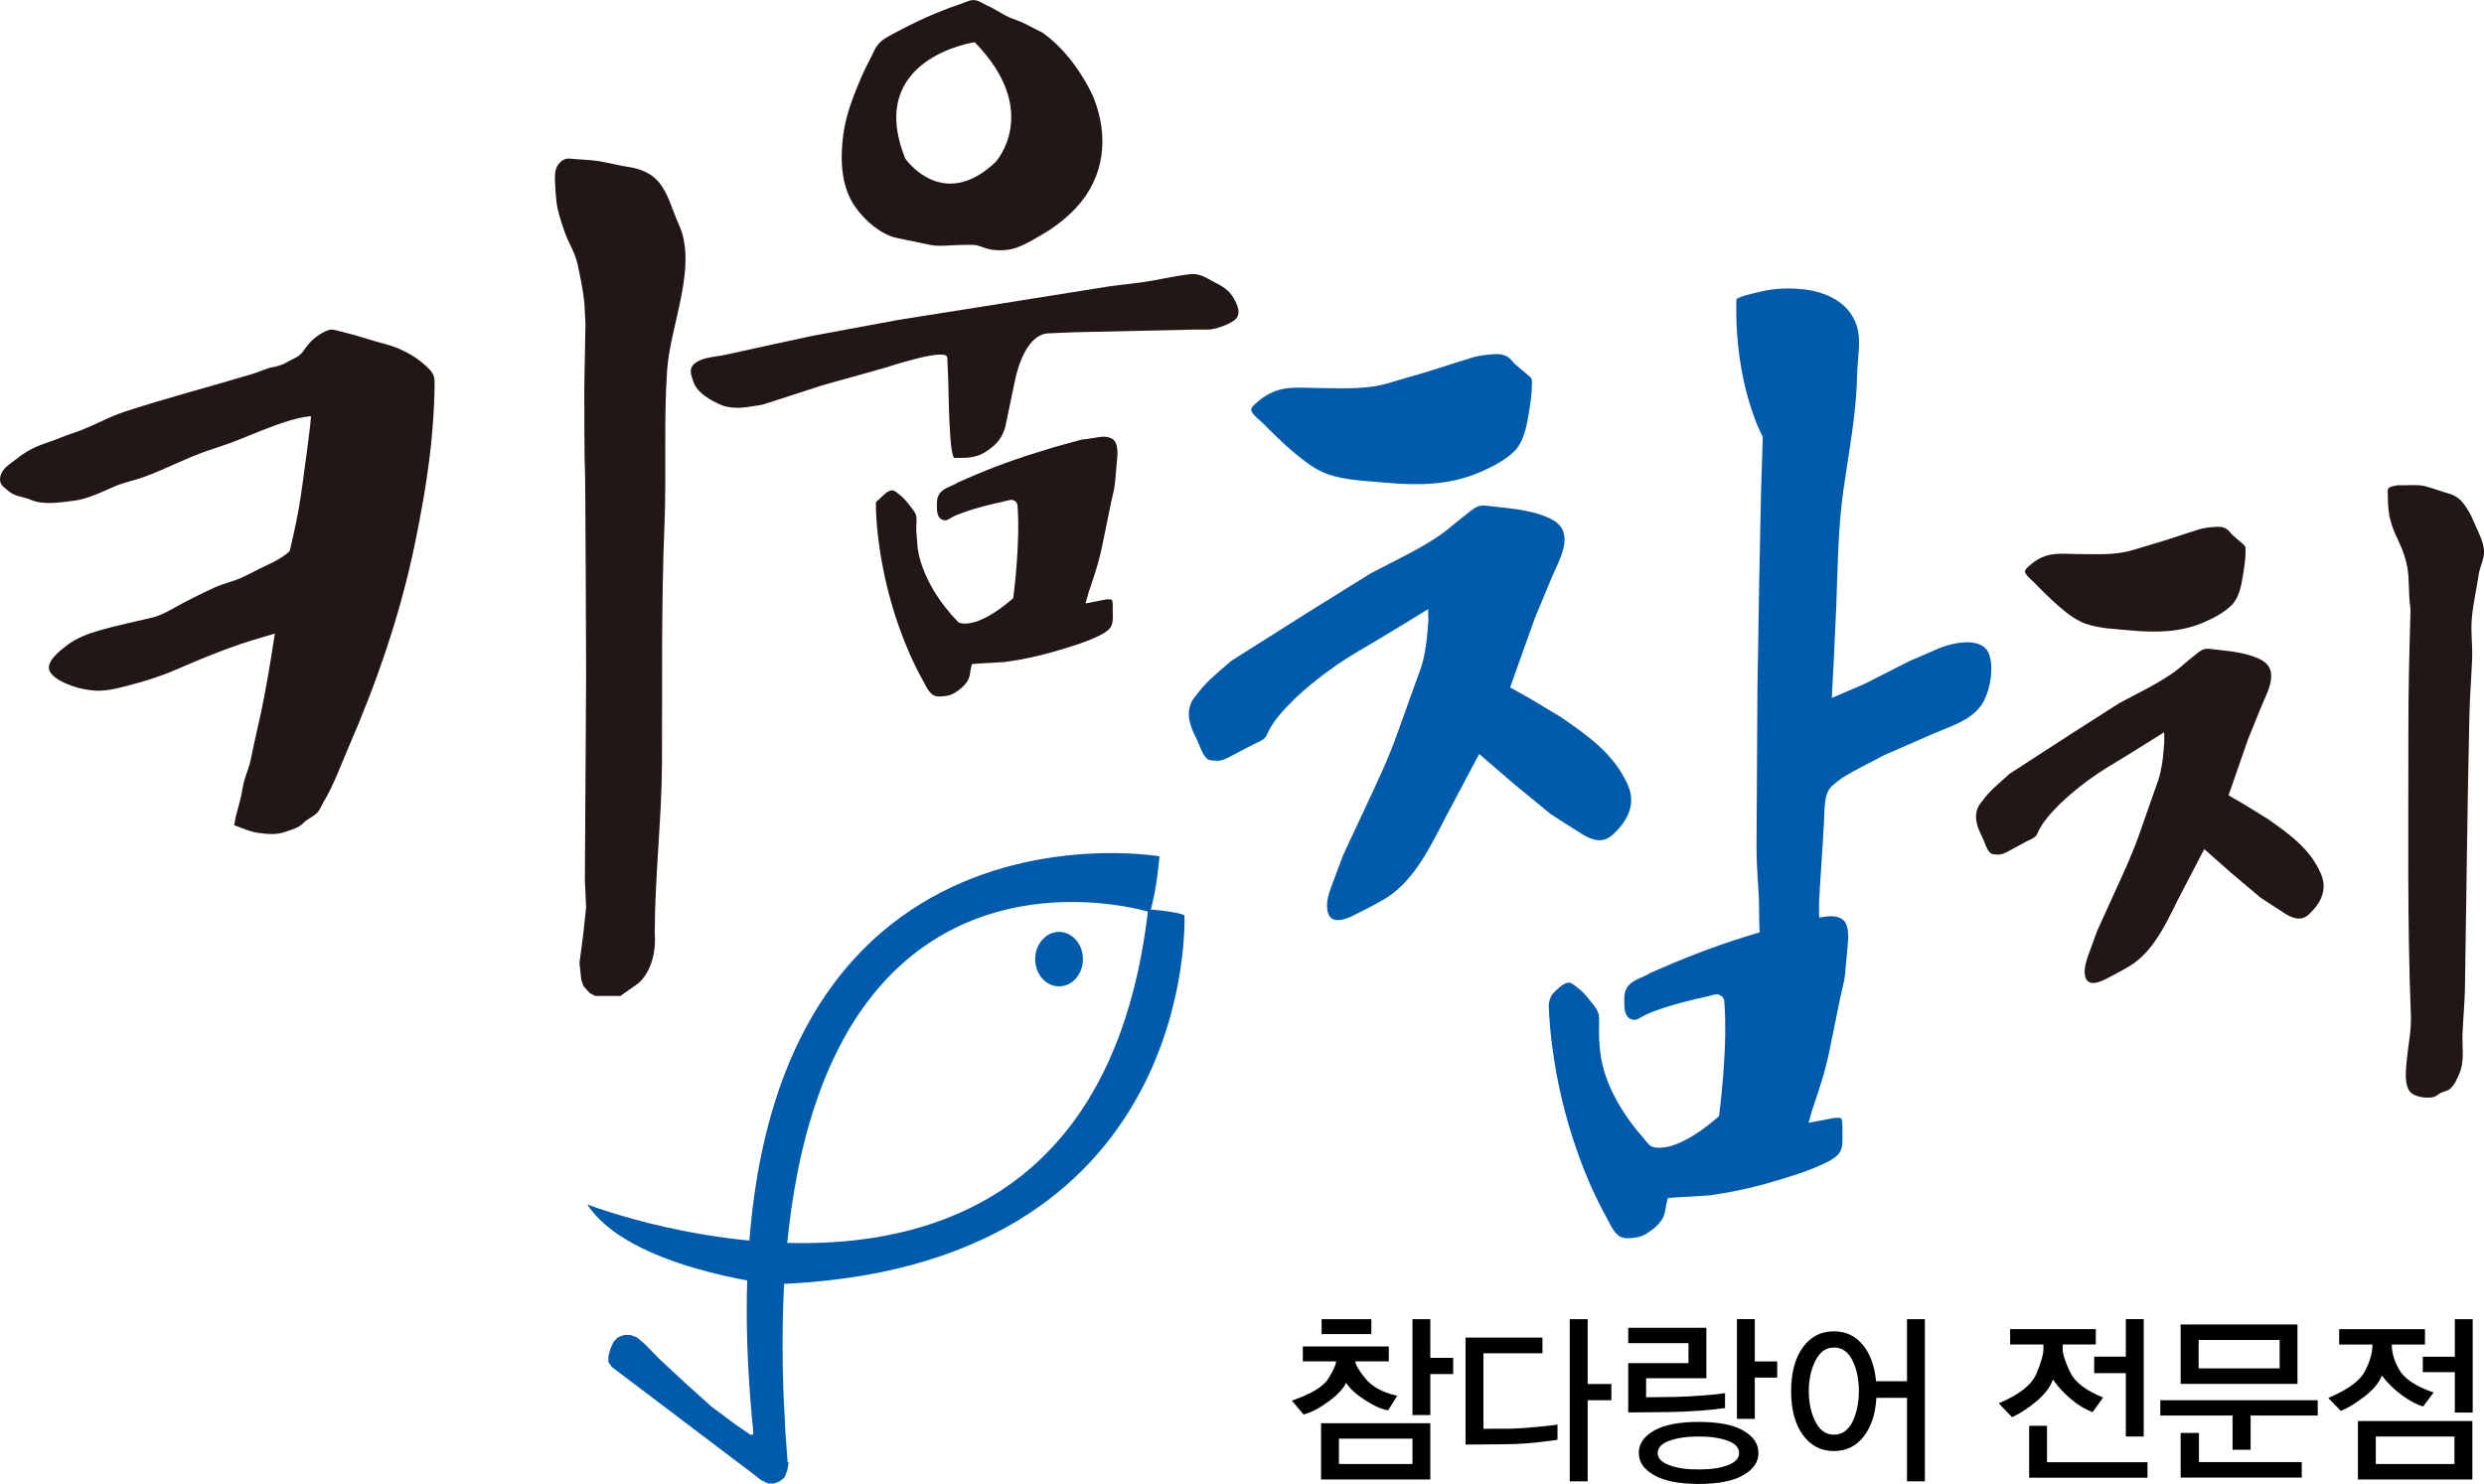
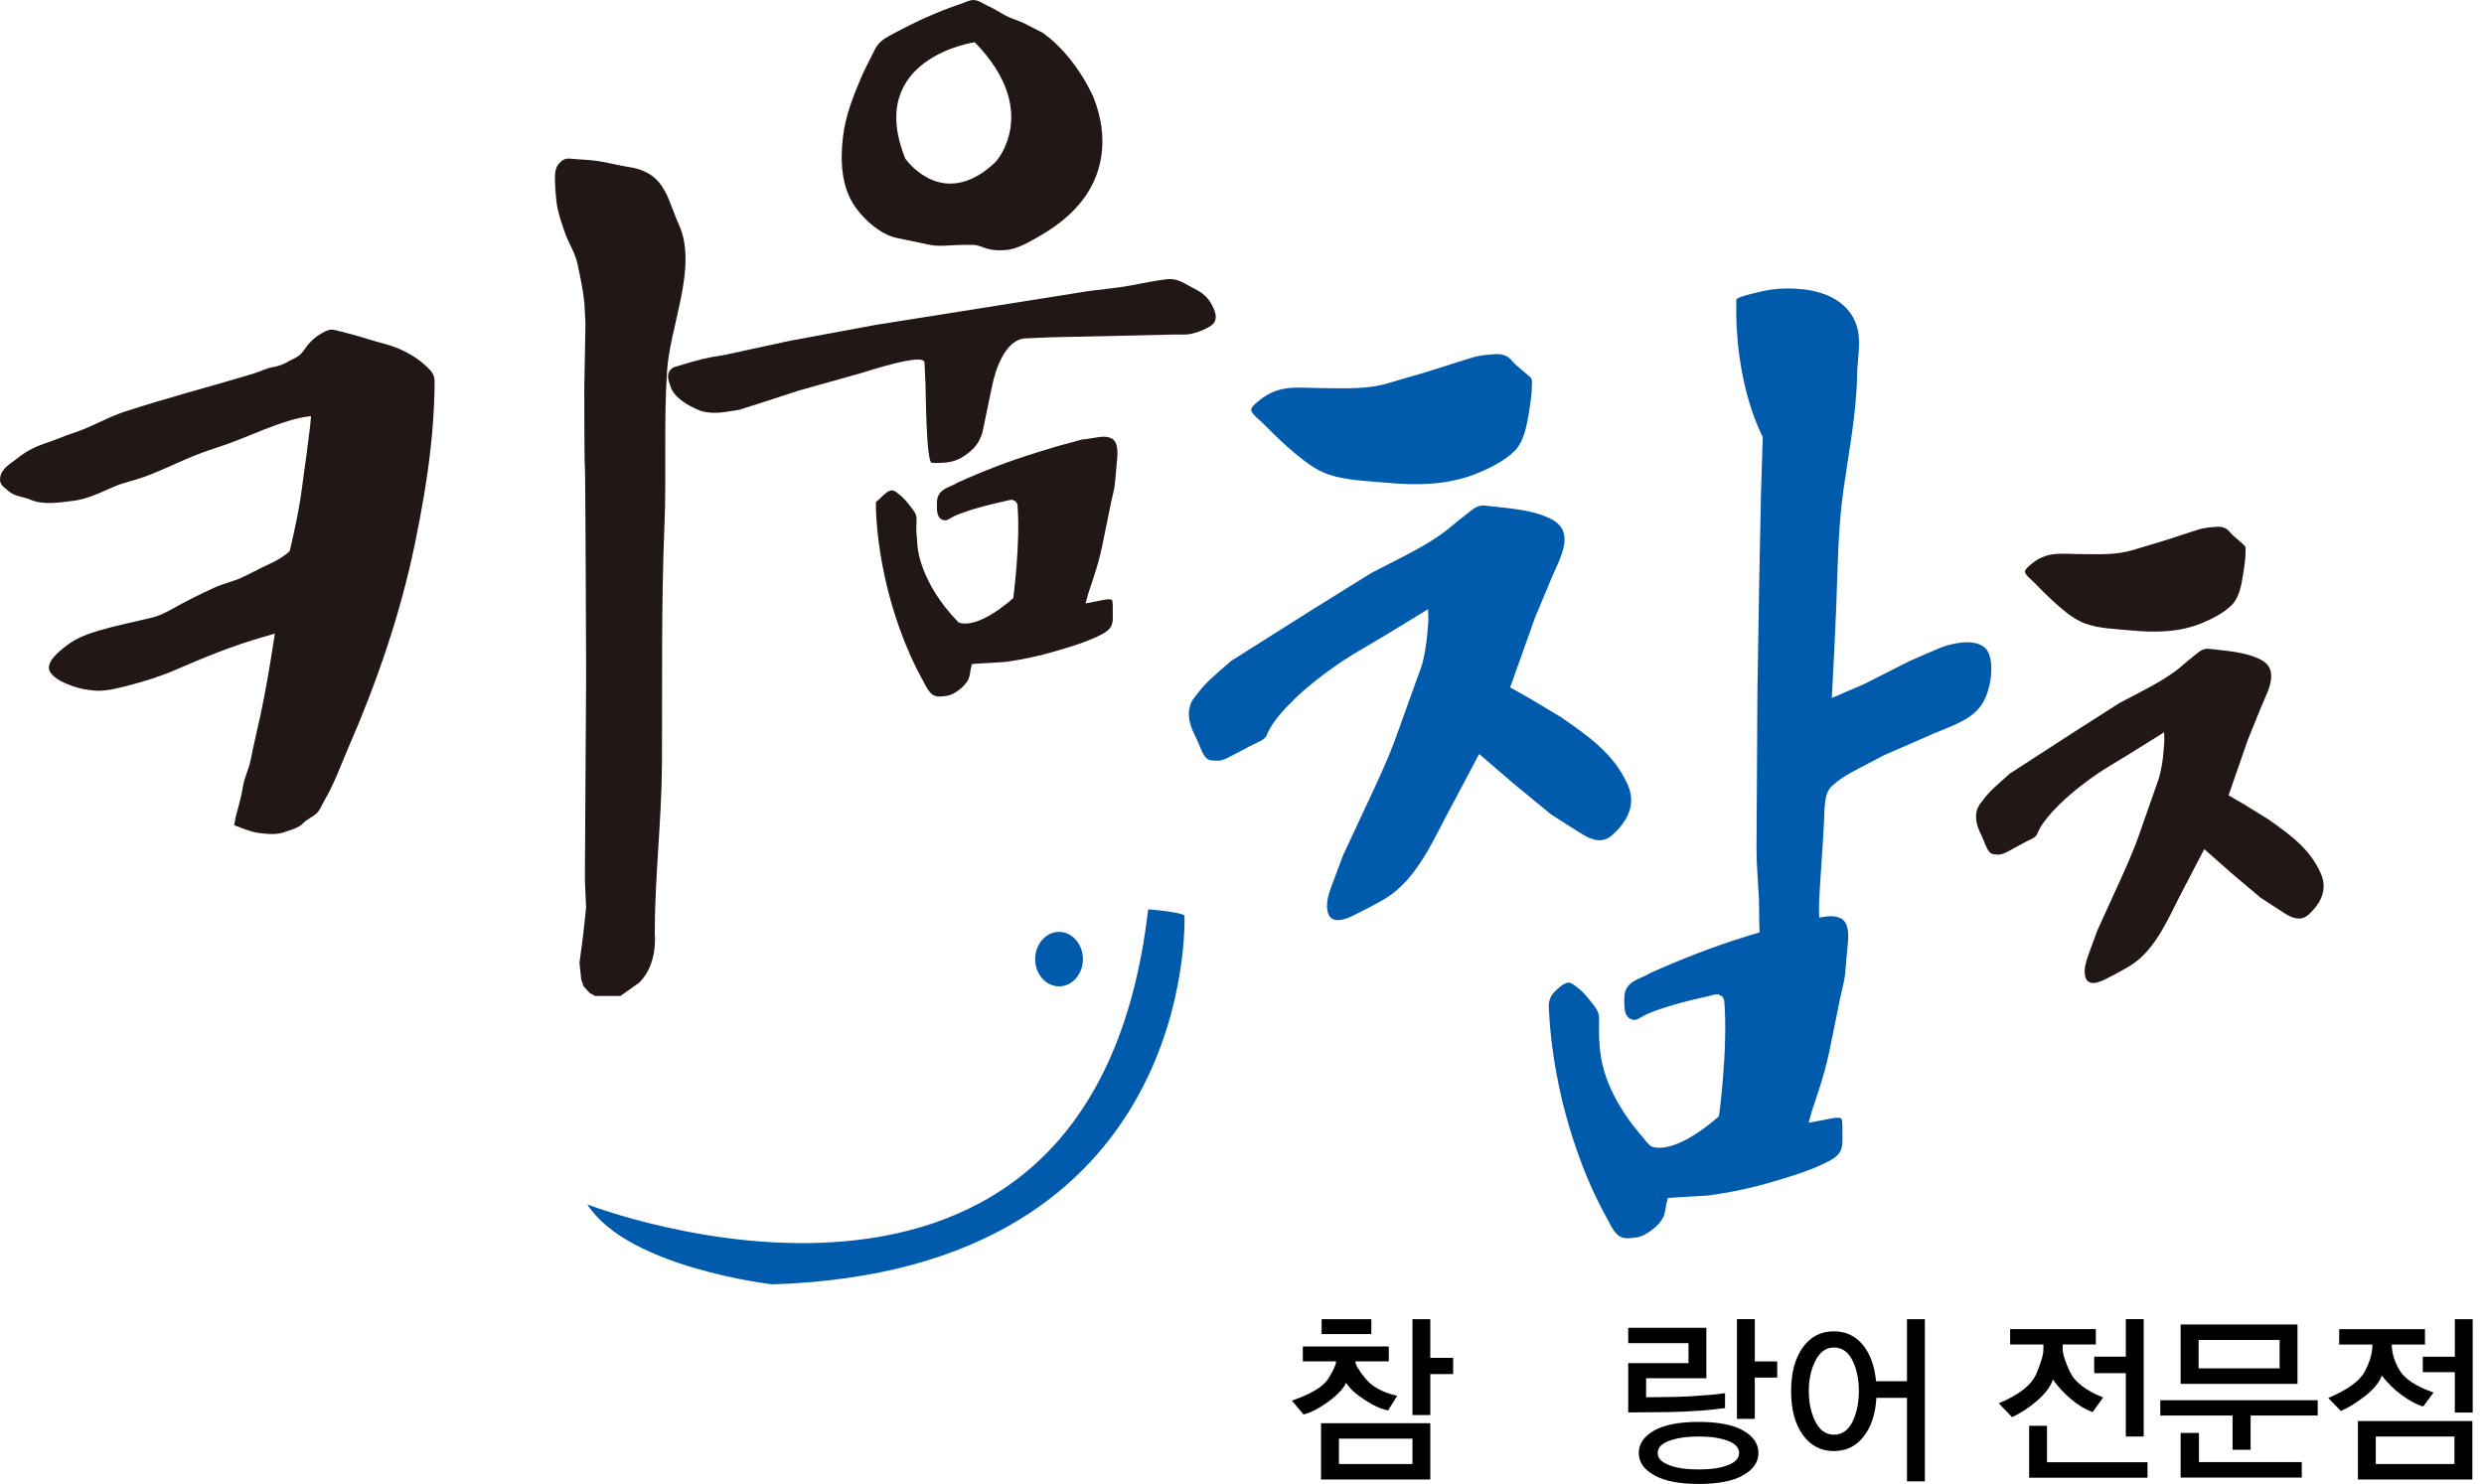
<svg xmlns="http://www.w3.org/2000/svg" xmlns:xlink="http://www.w3.org/1999/xlink" version="1.1" id="레이어_1" x="0px" y="0px" width="99.653px" height="59.55px" viewBox="0 0 99.653 59.55" enable-background="new 0 0 99.653 59.55" xml:space="preserve">
  <g>
    <defs>
      <rect id="SVGID_1_" width="99.653" height="59.55" />
    </defs>
    <clipPath id="SVGID_2_">
      <use xlink:href="#SVGID_1_" overflow="visible" />
    </clipPath>
    <path clip-path="url(#SVGID_2_)" fill="#211714" d="M10.943,14.734c-0.28,0.05-0.521,0.183-0.8,0.267   c-1.717,0.518-3.458,0.967-5.163,1.526c-0.709,0.235-1.359,0.637-2.067,0.858c-0.321,0.103-0.62,0.244-0.938,0.349   c-0.49,0.162-0.871,0.329-1.275,0.655c-0.259,0.212-0.619,0.386-0.689,0.746c-0.06,0.313,0.136,0.401,0.346,0.584   c0.234,0.201,0.582,0.214,0.858,0.331c0.53,0.226,1.138,0.116,1.692,0.052c0.595-0.066,1.13-0.342,1.672-0.575   c0.393-0.169,0.803-0.244,1.201-0.388c0.896-0.324,1.73-0.785,2.638-1.083c0.268-0.089,0.537-0.176,0.803-0.274   c0.593-0.217,1.171-0.477,1.767-0.693c0.449-0.165,0.906-0.317,1.383-0.375c0.033-0.004,0.065-0.018,0.098-0.014   c0.051,0.009-0.365,2.959-0.404,3.231c-0.049,0.314-0.105,0.634-0.169,0.949c-0.179,0.898-0.42,1.786-0.573,2.692   c-0.322,1.937-0.569,3.883-1.023,5.793c-0.09,0.377-0.163,0.751-0.243,1.135C9.98,30.87,9.8,31.208,9.742,31.587   c-0.061,0.392-0.171,0.767-0.276,1.154c-0.032,0.123-0.04,0.251-0.072,0.374c0.334,0.119,0.611,0.256,0.979,0.311   c0.353,0.045,0.705,0.082,1.035-0.032c0.269-0.096,0.559-0.155,0.755-0.36c0.161-0.169,0.373-0.242,0.542-0.397   c0.133-0.127,0.203-0.333,0.299-0.493c0.404-0.68,0.67-1.447,0.988-2.177c1.134-2.604,2.08-5.358,2.652-8.142   c0.263-1.273,0.49-2.555,0.633-3.847c0.061-0.557,0.105-1.113,0.132-1.672c0.015-0.281,0.022-0.563,0.026-0.847   c0.005-0.246-0.002-0.411-0.178-0.604c-0.355-0.39-0.825-0.682-1.311-0.885c-0.35-0.144-0.707-0.214-1.066-0.326   c-0.457-0.144-0.923-0.274-1.388-0.388c-0.185-0.048-0.294-0.032-0.463,0.052c-0.301,0.148-0.584,0.381-0.77,0.657   c-0.075,0.107-0.162,0.228-0.267,0.306c-0.145,0.109-0.324,0.171-0.479,0.265C11.343,14.638,11.137,14.698,10.943,14.734" />
    <path clip-path="url(#SVGID_2_)" fill="#211714" d="M13.029,24.887c-0.317,0.009-0.656,0.157-0.961,0.242   c-0.524,0.142-1.043,0.299-1.563,0.449c-1.186,0.34-2.32,0.808-3.449,1.296c-0.628,0.274-1.273,0.473-1.937,0.644   c-0.432,0.112-0.881,0.228-1.329,0.196c-0.274-0.023-0.608-0.082-0.858-0.173c-0.306-0.112-0.727-0.276-0.914-0.562   c-0.254-0.397,0.414-0.885,0.666-1.082c0.375-0.29,0.858-0.47,1.311-0.6c0.691-0.203,1.404-0.34,2.104-0.514   c0.288-0.068,0.549-0.201,0.807-0.344c0.558-0.315,1.124-0.596,1.706-0.863c0.346-0.157,0.722-0.235,1.07-0.39   c0.364-0.165,0.708-0.363,1.07-0.527c0.417-0.189,0.843-0.438,1.119-0.819" />
    <path clip-path="url(#SVGID_2_)" fill="#211714" d="M23.444,12.156c-0.052-0.527-0.166-1.042-0.274-1.556   c-0.101-0.479-0.38-0.874-0.532-1.333c-0.125-0.372-0.265-0.769-0.312-1.159c-0.033-0.276-0.051-0.554-0.061-0.831   c-0.007-0.214-0.011-0.477,0.121-0.659c0.129-0.173,0.265-0.274,0.491-0.251c0.39,0.041,0.778,0.039,1.166,0.103   c0.398,0.071,0.789,0.171,1.188,0.233c0.446,0.066,0.895,0.244,1.191,0.595c0.358,0.424,0.51,0.988,0.717,1.49   C27.231,9,27.332,9.224,27.39,9.445c0.43,1.654-0.513,3.737-0.628,5.428c-0.138,2.063-0.021,4.132-0.105,6.197   c-0.131,3.169-0.084,6.391-0.1,9.563c-0.011,2.277-0.29,4.554-0.29,6.826c0,0,0.145,1.232-0.629,1.98l-0.75,0.529h-0.41h-0.602   l-0.218-0.119l-0.243-0.265l-0.095-0.265l-0.073-0.675l0.145-1.091l0.122-1.136l-0.05-1.086l0.05-8.26c0,0-0.026-8.239-0.05-8.334   c-0.023-0.098-0.023-3.188-0.023-3.188l0.047-2.562L23.444,12.156z" />
    <path clip-path="url(#SVGID_2_)" fill="#005BAC" d="M69.66,12.026c0.005-0.128,1.114-0.356,1.241-0.379   c0.47-0.082,0.949-0.089,1.424-0.039c0.922,0.101,1.853,0.506,2.163,1.467c0.194,0.607,0.027,1.321,0.016,1.942   c-0.025,1.574-0.335,3.121-0.554,4.675c-0.214,1.54-0.224,3.096-0.283,4.65c-0.05,1.223-0.114,2.443-0.178,3.667l1.293-0.555   l1.823-0.926c0,0,1.132-0.49,1.139-0.493c0.547-0.237,1.8-0.534,2.06,0.233c0.201,0.584,0.023,1.544-0.326,2.042   c-0.422,0.6-1.244,0.844-1.887,1.12l-2.005,0.875l-1.198,0.629c-0.224,0.128-0.456,0.251-0.659,0.411   c-0.08,0.064-0.153,0.128-0.23,0.192c-0.187,0.178-0.244,0.397-0.276,0.644c-0.039,0.26-0.034,0.534-0.048,0.798   c-0.014,0.224-0.027,0.447-0.039,0.675c-0.002,0.046-0.004,0.091-0.007,0.132c-0.046,0.79-0.114,1.629-0.151,2.437   c-0.009,0.219,0.005,0.443,0.005,0.662c0,0.452,0.004,0.903,0.004,1.355c0,0.242-0.016,0.488-0.032,0.73   c-0.012,0.169-0.023,0.352-0.142,0.488c-0.135,0.155-0.354,0.215-0.525,0.319c-0.351,0.219-0.748,0.251-1.118,0.041   c-0.224-0.127-0.319-0.493-0.365-0.734c-0.055-0.269-0.109-0.534-0.15-0.808c-0.034-0.219-0.025-0.447-0.046-0.671   c-0.05-0.511-0.027-1.027-0.045-1.542c-0.034-0.693-0.101-1.392-0.096-2.085c0-0.027,0.037-6.326,0.037-6.326l0.073-4.433   l0.068-3.361l0.073-2.325C70.719,17.534,69.567,15.455,69.66,12.026" />
-     <path clip-path="url(#SVGID_2_)" fill="#211714" d="M95.791,19.681c0.005-0.037,0.014-0.075,0.043-0.101   c0.062-0.055,0.206-0.073,0.283-0.094c0.096-0.025,0.188-0.011,0.283-0.011c0.287,0,0.598-0.034,0.878,0.032   c0.326,0.083,0.642,0.212,0.966,0.301c0.415,0.119,0.588,0.372,0.803,0.723c0.109,0.178,0.176,0.375,0.265,0.564   c0.137,0.299,0.314,0.655,0.342,0.988c0.025,0.329-0.162,0.637-0.21,0.956c-0.082,0.566-0.217,1.127-0.273,1.7   c-0.062,0.575,0.029,1.141,0.005,1.718c-0.032,0.751-0.092,1.506-0.109,2.261c-0.083,3.654-0.119,7.313-0.179,10.973   c-0.014,0.598-0.072,1.191-0.096,1.784c-0.022,0.498,0.082,1.09-0.109,1.561c-0.096,0.228-0.201,0.498-0.396,0.662   c-0.105,0.087-0.261,0.101-0.389,0.173c-0.104,0.055-0.183,0.146-0.296,0.16c-0.268,0.046-0.628,0-0.84-0.15   c-0.352-0.247-0.232-1.041-0.201-1.392c0.055-0.571,0.179-1.137,0.16-1.707c-0.153-3.851-0.096-7.739-0.101-11.589   c0-1.44,0.032-2.879,0.075-4.317c0.007-0.198,0.021-0.388-0.007-0.577c-0.068-0.498-0.025-1.001-0.104-1.497   c-0.06-0.356-0.181-0.705-0.333-1.031c-0.101-0.226-0.215-0.445-0.288-0.68c-0.055-0.171-0.109-0.356-0.128-0.534   c-0.031-0.242-0.043-0.511-0.043-0.757C95.791,19.763,95.786,19.722,95.791,19.681" />
    <path clip-path="url(#SVGID_2_)" fill="#211714" d="M39.945,6.498c-2.131,2.031-3.626-0.132-3.626-0.132   c-1.63-4.038,2.784-4.672,2.784-4.672C41.805,4.46,39.945,6.498,39.945,6.498 M43.873,3.919c0,0-0.666-1.615-2.03-2.596   c0,0-0.685-0.349-0.715-0.367c-0.187-0.096-0.395-0.158-0.589-0.24c-0.319-0.132-0.6-0.349-0.92-0.486   C39.429,0.148,39.259,0,39.045,0.002c-0.03,0-0.061,0.002-0.094,0.009c-0.134,0.03-0.284,0.107-0.419,0.15   c-0.935,0.311-1.799,0.712-2.666,1.177c-0.259,0.14-0.524,0.263-0.694,0.522c-0.075,0.112-0.129,0.237-0.189,0.358   c-0.154,0.308-0.316,0.609-0.448,0.924c-0.32,0.758-0.617,1.513-0.715,2.339c-0.116,0.977-0.078,2.051,0.526,2.873   c0.375,0.511,0.981,1.045,1.612,1.191l1.358,0.283c0.381,0.078,0.876,0,1.269,0c0.156,0,0.315-0.009,0.472,0   c0.212,0.009,0.401,0.119,0.607,0.167c0.236,0.06,0.49,0.057,0.731,0.034c0.451-0.045,0.932-0.34,1.315-0.559   c0.54-0.308,1.047-0.682,1.467-1.139C44.326,7.093,44.489,5.462,43.873,3.919" />
-     <path clip-path="url(#SVGID_2_)" fill="#211714" d="M28.769,14.294c0.131-0.019,0.259-0.037,0.381-0.066   c0.303-0.064,0.609-0.132,0.913-0.201c0.702-0.16,1.406-0.306,2.113-0.458c0.156-0.037,0.317-0.073,0.477-0.103l3.385-0.628   l3.255-0.516l5.285-0.842c0.395-0.048,0.789-0.096,1.182-0.144c0.664-0.087,1.32-0.26,1.984-0.333   c0.393-0.041,0.647,0.148,0.983,0.326c0.332,0.173,0.568,0.301,0.762,0.632c0.154,0.267,0.337,0.653,0.032,0.888   c-0.226,0.178-0.771,0.376-1.063,0.376h-0.495l-4.894,0.109c0,0-1.012,0.043-1.014,0.043c-0.804,0.034-1.208,1.246-1.337,1.896   l-0.391,1.875c-0.134,0.434-0.319,0.657-0.691,0.922c-0.446,0.314-0.811,0.308-1.333,0.308c-0.236,0-0.246-2.813-0.26-3.125   c-0.014-0.301-0.027-0.603-0.041-0.906c-0.022-0.409-2.342,0.367-2.566,0.431c-0.002,0-2.46,0.689-2.46,0.689l-1.79,0.582   l-0.623,0.196c0,0-0.533,0.084-0.54,0.084c-0.339,0.057-0.795,0.057-1.112-0.086c-0.388-0.173-0.932-0.468-1.087-0.904   c-0.112-0.31-0.219-0.593,0.111-0.801C28.171,14.387,28.475,14.339,28.769,14.294" />
+     <path clip-path="url(#SVGID_2_)" fill="#211714" d="M28.769,14.294c0.131-0.019,0.259-0.037,0.381-0.066   c0.702-0.16,1.406-0.306,2.113-0.458c0.156-0.037,0.317-0.073,0.477-0.103l3.385-0.628   l3.255-0.516l5.285-0.842c0.395-0.048,0.789-0.096,1.182-0.144c0.664-0.087,1.32-0.26,1.984-0.333   c0.393-0.041,0.647,0.148,0.983,0.326c0.332,0.173,0.568,0.301,0.762,0.632c0.154,0.267,0.337,0.653,0.032,0.888   c-0.226,0.178-0.771,0.376-1.063,0.376h-0.495l-4.894,0.109c0,0-1.012,0.043-1.014,0.043c-0.804,0.034-1.208,1.246-1.337,1.896   l-0.391,1.875c-0.134,0.434-0.319,0.657-0.691,0.922c-0.446,0.314-0.811,0.308-1.333,0.308c-0.236,0-0.246-2.813-0.26-3.125   c-0.014-0.301-0.027-0.603-0.041-0.906c-0.022-0.409-2.342,0.367-2.566,0.431c-0.002,0-2.46,0.689-2.46,0.689l-1.79,0.582   l-0.623,0.196c0,0-0.533,0.084-0.54,0.084c-0.339,0.057-0.795,0.057-1.112-0.086c-0.388-0.173-0.932-0.468-1.087-0.904   c-0.112-0.31-0.219-0.593,0.111-0.801C28.171,14.387,28.475,14.339,28.769,14.294" />
    <path clip-path="url(#SVGID_2_)" fill="#211714" d="M38.022,20.855c-0.032,0.019-0.067,0.027-0.107,0.027   c-0.087-0.004-0.166-0.039-0.223-0.105c-0.09-0.116-0.103-0.262-0.105-0.404c0-0.155-0.014-0.315,0.051-0.463   c0.141-0.329,0.503-0.365,0.771-0.539c1.04-0.47,2.086-0.876,3.179-1.209c0.463-0.144,0.923-0.29,1.393-0.406   c0.178-0.042,0.396-0.132,0.579-0.132c0.084-0.019,0.203-0.032,0.297-0.046c0.245-0.043,0.497-0.1,0.733,0.014   c0.316,0.153,0.238,0.719,0.213,0.981c-0.026,0.267-0.044,0.529-0.071,0.796c-0.023,0.276-0.112,0.559-0.166,0.831   c-0.075,0.363-0.149,0.728-0.222,1.093c-0.087,0.42-0.166,0.844-0.281,1.255c-0.119,0.431-0.266,0.855-0.408,1.28l-0.065,0.244   l-0.04,0.142l0.35-0.066c0,0,0.315-0.062,0.327-0.064c0.125-0.027,0.248-0.053,0.373-0.019c0.057,0.016,0.042,0.477,0.042,0.539   c0.004,0.189,0.02,0.409-0.094,0.575c-0.1,0.148-0.285,0.246-0.439,0.324c-0.538,0.267-1.156,0.45-1.729,0.618   c-0.677,0.201-1.367,0.354-2.068,0.443c-0.119,0.016-1.315,0.071-1.322,0.089l-0.049,0.206c-0.027,0.18-0.042,0.349-0.147,0.502   c-0.119,0.173-0.294,0.319-0.475,0.431c-0.112,0.071-0.248,0.125-0.383,0.139c-0.221,0.025-0.42,0.057-0.591-0.112   c-0.154-0.155-0.233-0.358-0.339-0.545c-0.366-0.662-0.672-1.364-0.927-2.081c-0.393-1.107-0.672-2.261-0.825-3.429   c-0.058-0.438-0.096-0.878-0.114-1.323v-0.29c0,0,0.167-0.155,0.171-0.155c0.116-0.111,0.294-0.308,0.464-0.319   c0.096-0.004,0.185,0.075,0.252,0.128c0.201,0.148,0.328,0.296,0.481,0.498c0.118,0.15,0.263,0.306,0.263,0.513l-0.013,0.461   l0.049,0.627c0,0,0.06,1.442,1.643,3.069c0,0,0.64,0.385,2.198-0.968c0,0,0.301-2.211,0.168-3.769l-0.062-0.107l-0.132-0.073   c-0.122,0-0.255,0.045-0.374,0.071c-0.133,0.03-0.269,0.062-0.404,0.093c-0.269,0.066-0.537,0.135-0.802,0.215   c-0.149,0.048-0.299,0.096-0.446,0.15c-0.103,0.037-0.205,0.078-0.306,0.123C38.202,20.75,38.116,20.81,38.022,20.855" />
    <path clip-path="url(#SVGID_2_)" fill="#005BAC" d="M65.704,40.896c-0.041,0.018-0.087,0.032-0.135,0.032   c-0.107-0.004-0.208-0.045-0.276-0.132c-0.112-0.141-0.125-0.319-0.128-0.493c-0.002-0.196-0.018-0.392,0.06-0.58   c0.178-0.401,0.625-0.452,0.958-0.666c1.292-0.58,2.587-1.086,3.943-1.501c0.572-0.173,1.145-0.36,1.725-0.502   c0.221-0.05,0.495-0.164,0.721-0.164c0.103-0.018,0.251-0.041,0.367-0.06c0.303-0.05,0.614-0.119,0.908,0.019   c0.392,0.191,0.299,0.894,0.265,1.218c-0.034,0.329-0.057,0.662-0.087,0.985c-0.03,0.342-0.139,0.694-0.208,1.032   c-0.091,0.452-0.183,0.903-0.274,1.355c-0.107,0.521-0.205,1.045-0.347,1.552c-0.148,0.538-0.331,1.063-0.506,1.592l-0.083,0.301   l-0.05,0.173l0.438-0.082c0,0,0.388-0.078,0.401-0.078c0.158-0.032,0.306-0.064,0.465-0.023c0.069,0.018,0.053,0.593,0.053,0.671   c0.004,0.232,0.023,0.506-0.117,0.712c-0.123,0.182-0.351,0.306-0.545,0.401c-0.664,0.329-1.431,0.558-2.143,0.768   c-0.839,0.246-1.697,0.433-2.564,0.547c-0.146,0.019-1.631,0.087-1.638,0.109l-0.059,0.251c-0.037,0.229-0.055,0.434-0.187,0.626   c-0.146,0.219-0.365,0.396-0.584,0.533c-0.141,0.092-0.31,0.155-0.475,0.174c-0.278,0.031-0.524,0.073-0.734-0.137   c-0.192-0.192-0.29-0.443-0.42-0.676c-0.456-0.826-0.837-1.693-1.15-2.583c-0.488-1.374-0.835-2.802-1.022-4.249   c-0.073-0.543-0.121-1.095-0.142-1.643c-0.007-0.178,0.078-0.429,0.21-0.552c0.146-0.137,0.365-0.378,0.575-0.392   c0.118-0.009,0.228,0.091,0.313,0.155c0.249,0.183,0.408,0.365,0.6,0.616c0.101,0.132,0.215,0.255,0.276,0.415   c0.068,0.165,0.043,0.342,0.043,0.516c-0.009,0.438,0.009,0.876,0.082,1.31c0.169,1.009,0.698,1.958,1.314,2.761   c0.105,0.132,0.215,0.265,0.329,0.393c0.101,0.119,0.228,0.315,0.361,0.397c0,0,0.794,0.479,2.726-1.2c0,0,0.375-2.738,0.208-4.672   l-0.073-0.132l-0.165-0.091c-0.152,0-0.319,0.055-0.465,0.091c-0.164,0.036-0.333,0.073-0.5,0.114   c-0.335,0.083-0.666,0.165-0.997,0.27c-0.183,0.055-0.367,0.114-0.55,0.182c-0.13,0.046-0.258,0.096-0.381,0.155   C65.925,40.768,65.818,40.841,65.704,40.896" />
    <path clip-path="url(#SVGID_2_)" fill="#005BAC" d="M50.194,16.45c0.002-0.139,0.25-0.322,0.35-0.399   c0.156-0.128,0.33-0.233,0.514-0.313c0.578-0.255,1.171-0.171,1.782-0.167c0.849,0.005,1.713,0.062,2.551-0.116   c0.296-0.066,0.584-0.167,0.881-0.249c0.465-0.13,0.928-0.27,1.392-0.416c0.461-0.144,0.926-0.301,1.389-0.438   c0.322-0.098,0.646-0.125,0.979-0.142c0.15-0.007,0.299,0.025,0.429,0.096c0.144,0.08,0.21,0.208,0.329,0.314   c0.142,0.13,0.292,0.247,0.434,0.37c0.066,0.06,0.16,0.124,0.206,0.194c0.041,0.068,0.027,0.157,0.027,0.242   c0,0.383-0.06,0.744-0.119,1.123c-0.091,0.534-0.192,1.177-0.598,1.57c-0.397,0.383-0.962,0.664-1.469,0.871   c-1.177,0.486-2.432,0.495-3.682,0.379c-0.771-0.073-1.565-0.082-2.305-0.335c-0.351-0.121-0.655-0.315-0.949-0.536   c-0.247-0.187-0.481-0.381-0.71-0.588c-0.333-0.299-0.651-0.614-0.966-0.931c-0.133-0.132-0.307-0.253-0.414-0.411   C50.208,16.521,50.194,16.484,50.194,16.45" />
    <path clip-path="url(#SVGID_2_)" fill="#005BAC" d="M47.752,29.049c-0.074-0.272-0.086-0.541,0.021-0.815   c0.067-0.175,0.205-0.319,0.317-0.463c0.332-0.434,0.755-0.767,1.161-1.127c0.044-0.039,0.091-0.08,0.136-0.118l3.179-2.01   l2.439-1.517c0.924-0.486,1.9-0.929,2.763-1.522c0.342-0.235,0.648-0.529,0.985-0.778c0.265-0.194,0.475-0.452,0.826-0.409   c0.846,0.103,1.745,0.135,2.535,0.484c0.388,0.171,0.65,0.415,0.652,0.881c0,0.502-0.326,1.07-0.513,1.521l-0.675,1.622   l-0.995,2.788l0.821,0.461l1.205,0.723c1.086,0.75,2.136,1.471,2.692,2.721c0.356,0.794-0.014,1.469-0.616,2.017   c-0.383,0.352-0.821,0.21-1.223-0.041c-0.42-0.255-0.831-0.529-1.248-0.794l-1.477-1.214l-1.341-1.154l-0.059-0.041l-1.054,1.989   c-0.726,1.31-1.378,3.002-2.715,3.81c-0.395,0.237-0.808,0.438-1.218,0.648c-0.365,0.192-0.987,0.429-1.095-0.16   c-0.063-0.356,0.054-0.689,0.171-1.013c0.149-0.406,0.303-0.808,0.454-1.214l0.88-1.885c0.475-1.018,0.954-2.012,1.321-3.07   c0.299-0.851,0.614-1.693,0.915-2.542c0.091-0.253,0.137-0.495,0.183-0.76c0.071-0.383,0.091-0.778,0.125-1.164l-0.011-0.458   c-0.637,0.39-1.273,0.783-1.917,1.168c-0.294,0.173-0.591,0.349-0.888,0.525c-0.773,0.456-1.531,1.004-2.208,1.592   c-0.228,0.201-0.448,0.416-0.658,0.637c-0.312,0.331-0.626,0.703-0.802,1.133c-0.086,0.206-0.38,0.288-0.567,0.388   c-0.294,0.151-0.591,0.311-0.887,0.465c-0.172,0.091-0.368,0.196-0.571,0.174c-0.147-0.014-0.292,0.009-0.399-0.105   c-0.147-0.155-0.218-0.361-0.298-0.557c-0.081-0.201-0.191-0.393-0.272-0.597C47.798,29.194,47.773,29.122,47.752,29.049" />
    <path clip-path="url(#SVGID_2_)" fill="#211714" d="M81.237,22.943c0.004-0.114,0.198-0.26,0.278-0.324   c0.121-0.103,0.258-0.187,0.401-0.251c0.456-0.205,0.922-0.137,1.4-0.135c0.669,0.002,1.349,0.05,2.004-0.096   c0.234-0.05,0.461-0.132,0.691-0.198c0.367-0.105,0.731-0.217,1.095-0.333c0.365-0.116,0.728-0.244,1.093-0.356   c0.253-0.077,0.511-0.098,0.769-0.111c0.117-0.007,0.235,0.018,0.336,0.077c0.116,0.062,0.169,0.169,0.26,0.253   c0.109,0.103,0.229,0.196,0.343,0.296c0.05,0.048,0.123,0.103,0.159,0.158c0.032,0.057,0.019,0.125,0.019,0.194   c0.005,0.308-0.044,0.6-0.092,0.903c-0.068,0.434-0.147,0.952-0.468,1.269c-0.313,0.308-0.76,0.534-1.154,0.703   c-0.924,0.39-1.914,0.399-2.895,0.306c-0.605-0.06-1.232-0.066-1.813-0.271c-0.273-0.098-0.511-0.256-0.746-0.432   c-0.191-0.15-0.376-0.31-0.554-0.474c-0.265-0.244-0.514-0.495-0.763-0.753c-0.104-0.105-0.239-0.203-0.323-0.329   C81.251,22.998,81.237,22.968,81.237,22.943" />
    <path clip-path="url(#SVGID_2_)" fill="#211714" d="M79.32,33.097c-0.059-0.219-0.068-0.434,0.016-0.657   c0.052-0.141,0.162-0.255,0.249-0.374c0.26-0.347,0.594-0.616,0.913-0.903c0.036-0.037,0.072-0.069,0.107-0.101l2.498-1.62   l1.916-1.224c0.726-0.393,1.492-0.746,2.172-1.226c0.27-0.189,0.509-0.429,0.771-0.627c0.21-0.155,0.374-0.36,0.65-0.328   c0.666,0.082,1.371,0.109,1.992,0.39c0.308,0.137,0.513,0.333,0.513,0.707c0,0.409-0.253,0.865-0.401,1.228l-0.531,1.309   l-0.78,2.245l0.643,0.374l0.945,0.584c0.853,0.603,1.682,1.182,2.117,2.19c0.278,0.643-0.01,1.187-0.483,1.629   c-0.302,0.283-0.646,0.165-0.959-0.032c-0.333-0.21-0.654-0.429-0.98-0.639l-1.164-0.981L88.47,34.11l-0.041-0.032l-0.835,1.602   c-0.566,1.059-1.077,2.423-2.131,3.071c-0.311,0.191-0.635,0.356-0.956,0.524c-0.288,0.151-0.776,0.347-0.86-0.127   c-0.051-0.288,0.041-0.557,0.132-0.821c0.119-0.324,0.24-0.648,0.358-0.977l0.691-1.52c0.372-0.817,0.748-1.62,1.038-2.473   c0.235-0.685,0.483-1.364,0.719-2.049c0.07-0.206,0.104-0.402,0.146-0.612c0.056-0.31,0.069-0.629,0.097-0.94l-0.007-0.371   c-0.505,0.316-1.002,0.631-1.509,0.941c-0.23,0.146-0.465,0.283-0.698,0.425c-0.606,0.369-1.204,0.812-1.733,1.287   c-0.183,0.16-0.356,0.333-0.519,0.511c-0.244,0.269-0.492,0.565-0.632,0.913c-0.065,0.168-0.296,0.232-0.442,0.31   c-0.232,0.128-0.466,0.251-0.696,0.379c-0.139,0.073-0.292,0.155-0.451,0.142c-0.116-0.009-0.229,0.004-0.313-0.087   c-0.119-0.123-0.171-0.292-0.233-0.447c-0.064-0.164-0.153-0.319-0.214-0.483C79.354,33.216,79.336,33.156,79.32,33.097" />
-     <path clip-path="url(#SVGID_2_)" fill="#005BAC" d="M31.638,58.678l-0.051,0.319l-0.104,0.278l-0.177,0.155l-0.245,0.101h-0.243   l-0.28-0.128l-0.383-0.301l-5.619-4.253l-0.129-0.191v-0.22l0.078-0.306l0.128-0.282l0.167-0.179l0.257-0.1h0.243l0.281,0.1   l0.334,0.292l0.574,0.589l1.023,0.949l1.038,0.936l1.011,0.753l0.419,0.283l0.096,0.068c0,0,0.189,0.146,0.163-0.101   c-2.688-26.348,16.296-23.076,16.296-23.076s-0.103,1.36-0.381,2.241c0,0-16.76-5.275-14.536,22.071" />
    <path clip-path="url(#SVGID_2_)" fill="#005BAC" d="M23.561,48.333c0,0,20.233,7.876,22.5-11.841c0,0,1.193,0.086,1.457,0.242   c0,0,0.608,14.269-16.533,14.807C30.983,51.541,25.189,50.88,23.561,48.333" />
    <path clip-path="url(#SVGID_2_)" fill="#005BAC" d="M43.445,38.491c0,0.603-0.43,1.091-0.957,1.091c-0.53,0-0.96-0.488-0.96-1.091   c0-0.602,0.43-1.095,0.96-1.095C43.015,37.396,43.445,37.889,43.445,38.491" />
    <path clip-path="url(#SVGID_2_)" d="M57.381,55.142v1.643h-0.716v-3.847h0.716v1.552h0.917v0.652H57.381z M56.665,57.733h-2.949   v1.018h2.949V57.733z M53.02,52.938h1.995v0.598H53.02V52.938z M52.998,57.113h4.383v2.258h-4.383V57.113z M55.688,56.598   c-0.265-0.046-0.575-0.183-0.931-0.416c-0.36-0.232-0.611-0.461-0.753-0.693c-0.114,0.242-0.349,0.493-0.716,0.762   c-0.366,0.265-0.696,0.438-0.993,0.512l-0.468-0.557c0.771-0.261,1.259-0.557,1.466-0.886c0.203-0.333,0.308-0.562,0.308-0.688   h-1.334v-0.598h3.448v0.598h-1.341c0,0.127,0.132,0.355,0.401,0.684c0.263,0.329,0.689,0.562,1.278,0.698L55.688,56.598z" />
-     <path clip-path="url(#SVGID_2_)" d="M63.694,52.938v2.601h0.951v0.653h-0.951v3.253h-0.719v-6.507H63.694z M61.725,57.875   c-0.415,0.05-0.867,0.077-1.36,0.082l-1.57,0.014v-4.294h3.085v0.63h-2.368v3.029l1.141-0.004c0.319-0.01,0.68-0.037,1.086-0.078   c0.404-0.036,0.653-0.068,0.744-0.086v0.611C62.392,57.797,62.138,57.829,61.725,57.875" />
    <path clip-path="url(#SVGID_2_)" d="M70.399,55.283v1.656h-0.716v-4.002h0.716v1.697h0.899v0.648H70.399z M69.32,57.82   c-0.299-0.114-0.689-0.174-1.173-0.174c-0.483,0-0.876,0.06-1.182,0.174c-0.308,0.109-0.461,0.278-0.461,0.492   c0,0.206,0.153,0.37,0.461,0.484c0.306,0.118,0.698,0.173,1.182,0.173c0.484,0,0.874-0.055,1.173-0.173   c0.299-0.114,0.45-0.278,0.45-0.484C69.77,58.099,69.619,57.93,69.32,57.82 M69.934,59.198c-0.406,0.237-1.001,0.352-1.787,0.352   c-0.78,0-1.373-0.114-1.786-0.352c-0.411-0.229-0.616-0.524-0.616-0.895c0-0.365,0.206-0.661,0.616-0.895   c0.413-0.232,1.006-0.347,1.786-0.347c0.785,0,1.38,0.114,1.787,0.347c0.406,0.233,0.611,0.529,0.611,0.895   C70.545,58.674,70.34,58.97,69.934,59.198 M68.187,56.611c-0.44,0.031-0.867,0.05-1.273,0.055l-1.593,0.014v-1.977h2.418V53.9   h-2.418v-0.616h3.135v2.026h-2.418v0.762l1.143-0.014c0.311-0.005,0.668-0.022,1.075-0.055c0.406-0.027,0.721-0.06,0.949-0.096   v0.598C68.967,56.542,68.629,56.574,68.187,56.611" />
    <path clip-path="url(#SVGID_2_)" d="M74.319,54.599c-0.173-0.352-0.422-0.524-0.744-0.524c-0.32,0-0.566,0.178-0.744,0.529   c-0.178,0.347-0.265,0.757-0.265,1.218c0,0.475,0.087,0.881,0.265,1.232c0.178,0.347,0.424,0.52,0.744,0.52   c0.322,0,0.57-0.173,0.744-0.52c0.169-0.352,0.255-0.758,0.255-1.232C74.575,55.352,74.488,54.945,74.319,54.599 M76.505,59.444   v-3.349h-1.228c-0.036,0.652-0.21,1.168-0.513,1.556s-0.7,0.579-1.193,0.579c-0.52,0-0.938-0.219-1.248-0.652   c-0.313-0.438-0.467-1.022-0.467-1.752c0-0.73,0.155-1.314,0.467-1.752c0.311-0.434,0.728-0.648,1.248-0.648   c0.475,0,0.858,0.178,1.159,0.538c0.296,0.36,0.475,0.849,0.534,1.465h1.241v-2.491h0.717v6.507H76.505z" />
    <path clip-path="url(#SVGID_2_)" d="M85.284,57.646v-2.541h-1.269v-0.662h1.269v-1.506h0.717v4.709H85.284z M81.406,59.299v-2.081   h0.716v1.46h4.031v0.621H81.406z M83.952,56.666c-0.311-0.114-0.607-0.292-0.89-0.539c-0.283-0.241-0.519-0.502-0.705-0.771   c-0.08,0.269-0.288,0.552-0.618,0.844c-0.333,0.287-0.671,0.511-1.018,0.671l-0.536-0.557c0.812-0.338,1.316-0.73,1.508-1.182   c0.191-0.447,0.285-0.78,0.285-0.99v-0.188h-1.335v-0.616h3.437v0.616h-1.328v0.188c0,0.191,0.096,0.492,0.287,0.903   c0.192,0.415,0.635,0.757,1.335,1.036L83.952,56.666z" />
  </g>
  <path d="M87.483,57.505v1.789h4.86v-0.62h-4.125v-1.169H87.483z M86.667,56.191v0.615h2.899v1.374h0.724v-1.374h2.692v-0.615H86.667  z M88.205,53.772h3.249v1.141h-3.249V53.772z M87.483,55.534h4.687v-2.382h-4.687V55.534z" />
  <g>
    <defs>
      <rect id="SVGID_3_" width="99.653" height="59.55" />
    </defs>
    <clipPath id="SVGID_4_">
      <use xlink:href="#SVGID_3_" overflow="visible" />
    </clipPath>
    <path clip-path="url(#SVGID_4_)" d="M98.483,56.684v-1.619h-1.285v-0.621h1.285v-1.506h0.716v3.746H98.483z M98.467,57.646h-3.155   v1.104h3.155V57.646z M94.596,57.026h4.59v2.345h-4.59V57.026z M97.213,56.442c-0.249-0.068-0.53-0.22-0.845-0.447   c-0.317-0.229-0.586-0.493-0.813-0.794c-0.109,0.287-0.344,0.57-0.707,0.849c-0.358,0.273-0.675,0.465-0.94,0.57L93.406,56.1   c0.776-0.328,1.27-0.685,1.47-1.072c0.201-0.383,0.302-0.739,0.302-1.072h-1.335v-0.616h3.442v0.616h-1.332   c0,0.333,0.103,0.676,0.308,1.026c0.206,0.352,0.659,0.653,1.369,0.899L97.213,56.442z" />
  </g>
</svg>